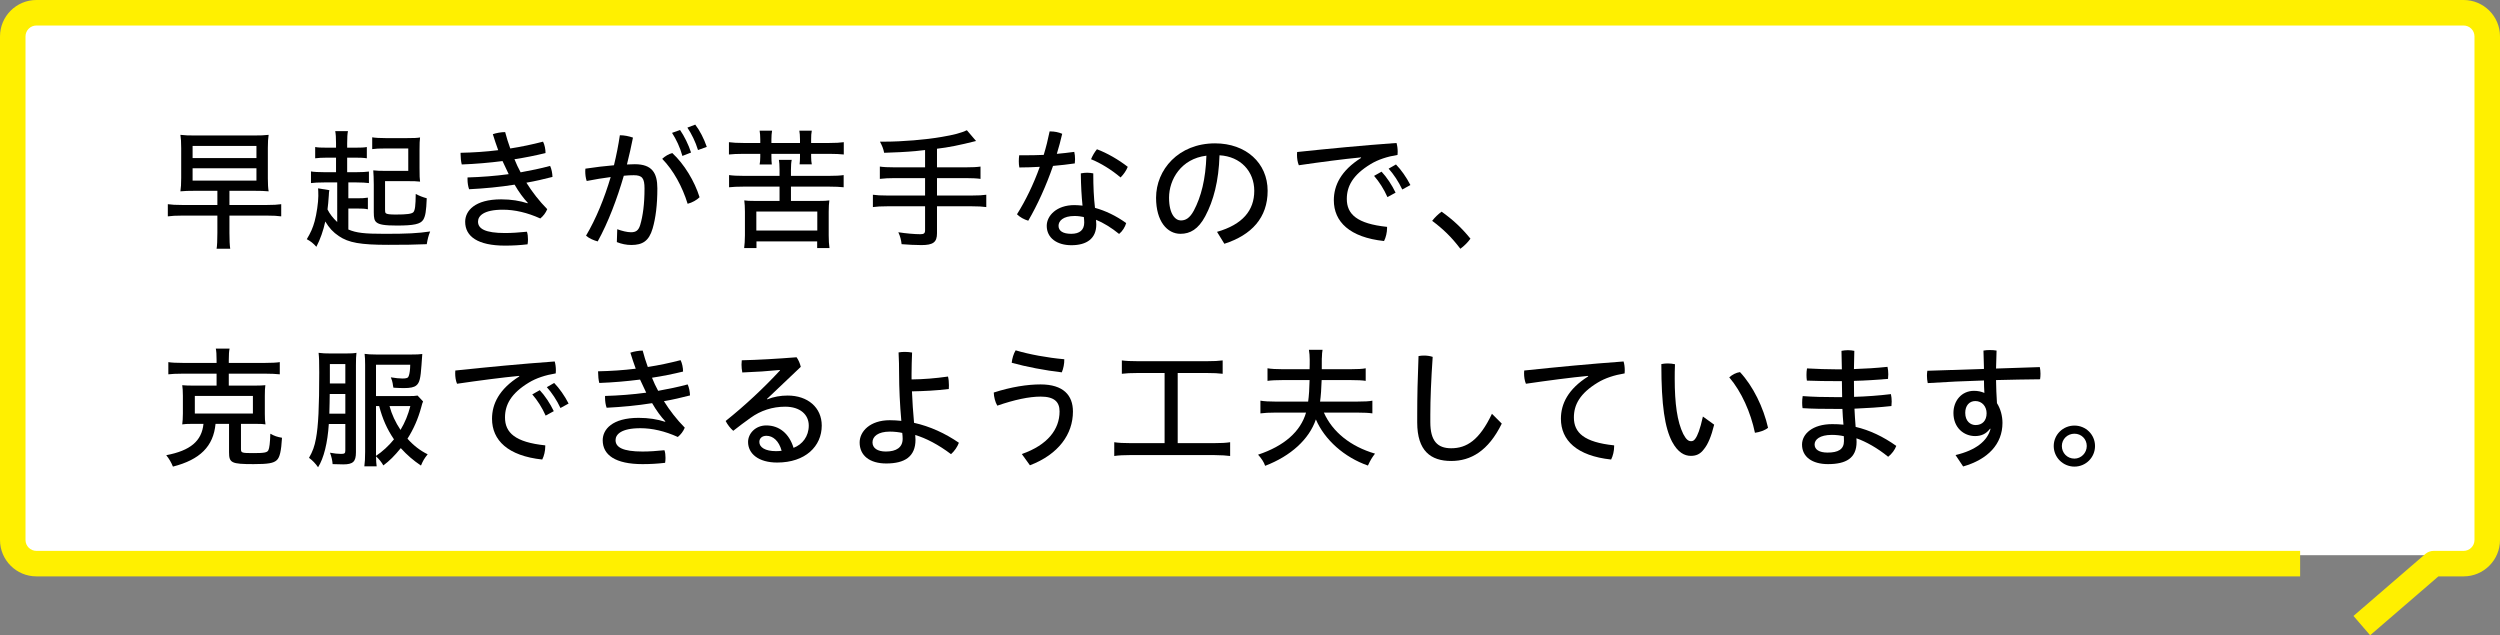
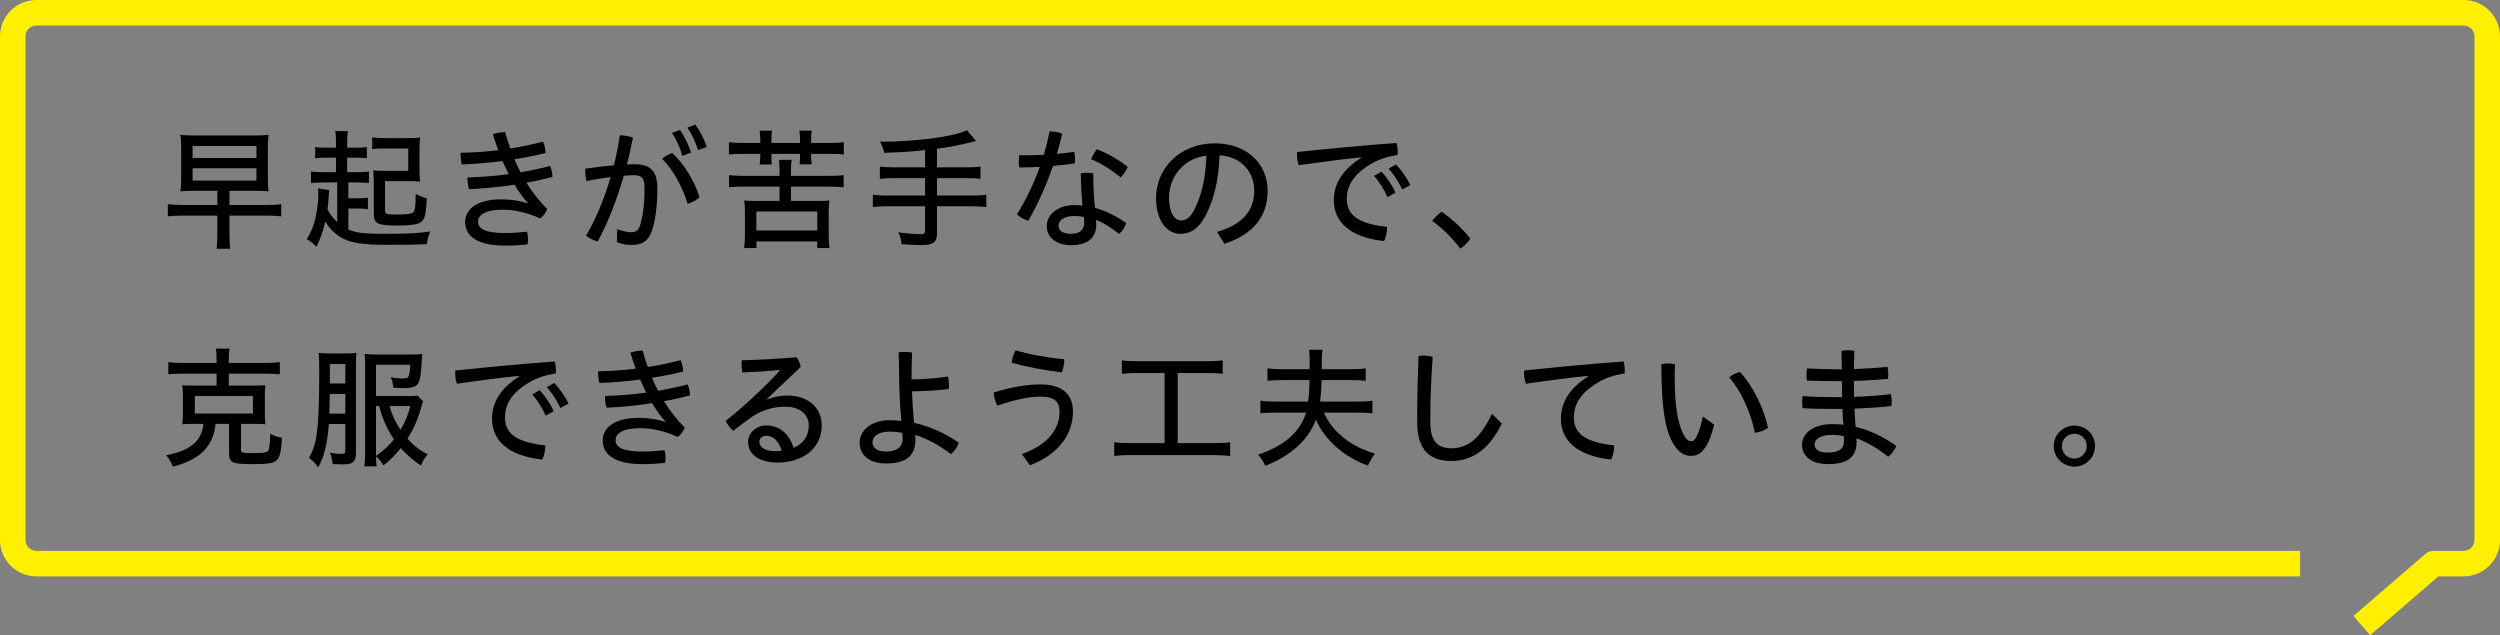
<svg xmlns="http://www.w3.org/2000/svg" version="1.1" id="レイヤー_1" x="0px" y="0px" width="704px" height="178.89px" viewBox="0 0 704 178.89" style="enable-background:new 0 0 704 178.89;" xml:space="preserve">
  <rect x="0" y="0" width="704" height="178.89" fill="#808080" stroke="none" />
  <style type="text/css">
	.st0{fill:#FFFFFF;}
	.st1{fill:#FFF000;}
</style>
  <g>
-     <path class="st0" d="M692.364,156.341H10.294c-4.109,0-7.439-3.331-7.439-7.439V10.637   c0-4.109,3.331-7.439,7.439-7.439h682.07c4.109,0,7.439,3.331,7.439,7.439   v138.265C699.803,153.01,696.473,156.341,692.364,156.341z" />
    <path class="st1" d="M667.432,178.89l-4.691-5.44l20.236-17.454   c0.651-0.563,1.484-0.871,2.345-0.871h8.432c1.688,0,3.062-1.374,3.062-3.062   V10.245c0-1.688-1.374-3.062-3.062-3.062H10.247c-1.688,0-3.064,1.374-3.064,3.062   V152.063c0,1.688,1.376,3.062,3.064,3.062h637.47v7.183H10.247   C4.597,162.308,0,157.713,0,152.063V10.245C0,4.595,4.597,0,10.247,0h683.508   C699.405,0,704,4.595,704,10.245V152.063c0,5.65-4.595,10.245-10.245,10.245h-7.098   L667.432,178.89z" />
    <g>
      <g>
        <path d="M54.975,53.731c-1.847,0-3.064,0.038-4.172,0.148     c0.148-1.106,0.222-1.917,0.222-3.762v-8.384c0-1.881-0.074-2.656-0.222-3.762     c1.366,0.148,2.141,0.184,4.172,0.184h16.354c2.105,0,2.954-0.036,4.32-0.184     c-0.148,0.959-0.222,2.065-0.222,3.689v8.605c0,1.512,0.074,2.764,0.222,3.613     c-1.182-0.11-2.363-0.148-4.172-0.148h-6.866v3.994h10.411     c1.919,0,3.175-0.076,4.17-0.224v3.429c-1.07-0.146-2.215-0.22-4.17-0.22     H64.611v4.873c0,1.957,0.074,3.581,0.22,4.467h-3.84     c0.148-0.701,0.222-2.474,0.222-4.467V60.709H51.429     c-1.883,0-3.101,0.074-4.17,0.22v-3.429c0.995,0.148,2.251,0.224,4.17,0.224     h9.784v-3.994H54.975z M54.236,44.505h17.98v-3.401H54.236V44.505z M54.236,50.857     h17.98v-3.475H54.236V50.857z" />
        <path d="M94.957,51.371h-3.619c-1.771,0-2.99,0.072-3.766,0.184v-3.285     c0.665,0.146,2.179,0.22,3.804,0.22h3.249v-4.098h-2.4     c-1.55,0-2.622,0.074-3.471,0.184v-3.175c0.813,0.148,1.624,0.186,3.433,0.186     h2.438v-1.258c0-1.586-0.074-2.62-0.222-3.395h3.581     c-0.148,0.739-0.222,1.735-0.222,3.395v1.258h2.179     c1.698,0,2.622-0.038,3.359-0.186v3.175c-0.923-0.148-1.919-0.184-3.359-0.184     h-2.179v4.098h2.512c1.624,0,2.88-0.074,3.617-0.184v3.249     c-0.811-0.112-1.993-0.184-3.507-0.184h-2.289v4.467h2.474     c1.366,0,2.105-0.036,3.028-0.184v3.285c-0.849-0.184-1.588-0.22-3.064-0.22     h-2.438v5.907c2.253,0.959,4.505,1.218,10.227,1.218     c6.423,0,9.266-0.146,12.811-0.663c-0.517,1.328-0.665,1.919-0.959,3.581     c-3.655,0.146-6.093,0.184-10.818,0.184c-7.864,0-11.186-0.593-13.954-2.476     c-1.588-1.07-2.696-2.251-3.804-4.098c-0.517,2.476-1.44,5.095-2.51,7.126     c-0.885-0.997-1.588-1.55-2.696-2.141c1.108-1.845,1.698-3.175,2.215-5.057     c0.555-2.031,1.034-5.316,1.034-7.126c0-1.07-0.036-1.809-0.072-2.141     l3.175,0.519c-0.112,0.553-0.112,0.701-0.148,1.438     c-0.148,2.141-0.184,2.436-0.369,3.988c0.627,1.256,1.512,2.4,2.732,3.543     V51.371z M118.141,47.309c0,2.251,0.036,3.028,0.148,3.84     c-0.849-0.11-1.737-0.146-4.024-0.146h-5.835v8.048     c0,0.589,0.038,0.811,0.222,0.997c0.258,0.256,1.108,0.369,2.732,0.369     c3.211,0,4.541-0.184,5.021-0.665c0.479-0.553,0.627-1.847,0.663-5.132     c1.072,0.553,1.921,0.885,3.103,1.218c-0.148,3.655-0.371,5.021-0.997,6.055     c-0.775,1.218-2.622,1.624-7.421,1.624c-3.433,0-4.983-0.258-5.758-0.923     c-0.555-0.479-0.739-1.18-0.739-2.806v-7.789c0-1.55-0.074-3.101-0.148-4.024     c0.961,0.112,1.883,0.148,3.619,0.148h6.239V41.809h-6.572     c-1.735,0-2.474,0.036-3.581,0.184v-3.323c0.849,0.148,2.215,0.222,3.802,0.222     h5.945c1.957,0,2.916-0.036,3.729-0.184c-0.112,0.849-0.148,1.698-0.148,3.543     V47.309z" />
        <path d="M148.636,57.13c-1.256-1.328-2.51-3.026-3.727-5.132     c-4.136,0.665-8.454,1.072-12.811,1.292c-0.296-0.811-0.445-1.847-0.445-2.768     c0-0.184,0-0.369,0-0.553c3.84-0.112,7.791-0.409,11.593-0.925     c-0.591-1.254-1.182-2.472-1.735-3.689c-3.729,0.479-7.531,0.811-11.483,0.957     c-0.22-0.849-0.33-1.991-0.33-2.916c0-0.11,0-0.256,0-0.369     c3.543-0.072,7.086-0.296,10.596-0.737c-0.555-1.514-1.036-2.954-1.514-4.505     c0.959-0.332,2.361-0.591,3.469-0.591c0.407,1.586,0.887,3.064,1.44,4.615     c3.139-0.481,6.239-1.146,9.23-1.919c0.443,0.849,0.701,2.139,0.701,3.211     c-2.878,0.701-5.794,1.292-8.749,1.737c0.517,1.254,1.072,2.508,1.735,3.689     c2.844-0.517,5.576-1.07,8.308-1.807c0.405,0.885,0.627,2.029,0.663,3.101     c-2.436,0.627-4.799,1.182-7.347,1.622c1.662,2.66,3.619,5.17,5.871,7.459     c-0.443,1.07-1.108,1.919-1.957,2.62c-3.655-1.66-7.235-2.472-10.521-2.472     c-5.464,0-7.014,1.771-7.014,3.359c0,1.993,1.993,3.211,7.605,3.211     c1.919,0,3.988-0.146,6.165-0.369c0.222,0.629,0.296,1.402,0.296,2.179     c0,0.481-0.038,0.959-0.112,1.366c-2.177,0.256-4.172,0.369-6.349,0.369     c-7.679,0-11.222-2.584-11.222-6.718c0-3.064,2.694-6.313,10.115-6.313     c2.88,0,5.28,0.405,7.457,1.106L148.636,57.13z" />
        <path d="M173.815,64.551c1.328,0.481,2.768,0.849,3.876,0.849     c1.366,0,2.105-0.481,2.584-2.031c0.775-2.584,1.22-5.981,1.22-10.263     c0-2.916-0.629-3.766-3.028-3.766c-0.811,0-1.735,0.036-2.806,0.148     c-1.883,6.498-4.392,13.143-7.347,18.495c-1.108-0.294-2.436-0.849-3.285-1.624     c2.806-4.725,5.168-10.521,6.94-16.502c-2.141,0.258-4.43,0.665-6.756,1.108     c-0.294-0.849-0.407-1.845-0.407-2.77c0-0.256,0-0.479,0.038-0.701     c2.842-0.441,5.538-0.737,8.048-0.959c0.701-2.878,1.256-5.722,1.66-8.454     c1.22,0,2.512,0.26,3.693,0.665c-0.481,2.4-1.034,4.947-1.698,7.567     c0.775-0.036,1.512-0.072,2.215-0.072c4.835,0,6.349,2.436,6.349,6.792     c0,4.725-0.481,8.382-1.33,11.299c-1.034,3.543-2.842,4.651-6.017,4.651     c-1.402,0-2.768-0.296-4.062-0.813L173.815,64.551z M189.32,43.101     c3.361,3.103,6.277,7.938,7.679,12.44c-0.775,0.777-2.067,1.514-3.359,1.847     c-1.514-4.873-3.988-9.414-7.163-12.663     C187.327,43.95,188.324,43.36,189.32,43.101z M191.499,36.604     c1.182,1.698,2.4,4.172,3.101,6.351l-2.438,0.957     c-0.663-2.436-1.735-4.651-2.916-6.498L191.499,36.604z M195.781,35.091     c1.256,1.622,2.474,3.986,3.249,6.273l-2.474,0.887     c-0.701-2.325-1.847-4.615-2.99-6.313L195.781,35.091z" />
        <path d="M214.092,39.228c0-0.959-0.074-1.773-0.184-2.438h3.507     c-0.112,0.665-0.186,1.514-0.186,2.438v1.034h8.05v-1.034     c0-0.923-0.074-1.847-0.186-2.438h3.509c-0.148,0.739-0.186,1.44-0.186,2.438     v1.034h5.059c1.735,0,3.137-0.074,4.134-0.222v3.465     c-0.885-0.108-2.438-0.184-4.134-0.184h-5.059v0.849     c0,0.813,0.074,1.59,0.186,2.107h-3.435c0.074-0.481,0.112-1.442,0.112-2.069     v-0.887h-8.05v0.887c0,0.627,0.038,1.588,0.112,2.105h-3.433     c0.11-0.479,0.184-1.254,0.184-2.105v-0.887h-4.689     c-1.735,0-3.249,0.076-4.134,0.184v-3.465c1.034,0.148,2.436,0.222,4.134,0.222     h4.689V39.228z M230.704,56.579c1.292,0,2.179-0.036,2.842-0.148     c-0.11,0.773-0.184,1.881-0.184,3.171v6.684c0,1.438,0.074,2.508,0.222,3.579     h-3.471v-1.883h-17.093v1.883h-3.469c0.11-0.701,0.22-2.325,0.22-3.579     v-6.684c0-1.254-0.074-2.321-0.184-3.171c0.665,0.112,1.514,0.148,2.842,0.148     h7.088v-4.03h-9.931c-1.847,0-3.359,0.076-4.282,0.186v-3.431     c0.997,0.148,2.363,0.224,4.282,0.224h9.931v-1.811     c0-1.258-0.074-2.071-0.184-2.698h3.617c-0.146,0.627-0.22,1.552-0.22,2.698     v1.811h10.557c1.995,0,3.361-0.076,4.284-0.224v3.431     c-0.923-0.11-2.438-0.186-4.284-0.186h-10.557v4.03H230.704z M212.984,64.923     h17.167v-5.36h-17.167V64.923z" />
        <path d="M260.5,42.252c-0.481,0.074-0.923,0.11-1.366,0.148l-1.33,0.146     c-2.325,0.222-6.055,0.409-8.823,0.481c-0.258-1.218-0.517-1.847-1.182-3.137     c0.591,0,0.997,0,1.33,0c4.909,0,11.629-0.555,16.021-1.33     c3.507-0.591,5.428-1.108,7.124-1.883l2.586,3.028     c-4.653,1.18-7.827,1.807-11.002,2.177v5.242h8.012     c1.957,0,3.249-0.072,4.244-0.22v3.469c-0.959-0.148-2.51-0.22-4.208-0.22     h-8.048v4.909h9.71c1.919,0,3.175-0.074,4.17-0.222v3.471     c-1.108-0.146-2.251-0.222-4.17-0.222h-9.71v7.607     c0,2.51-1.072,3.321-4.394,3.321c-1.624,0-3.838-0.11-5.574-0.256     c-0.146-1.258-0.369-2.143-0.923-3.361c2.105,0.332,4.579,0.553,6.203,0.553     c0.997,0,1.33-0.256,1.33-1.106v-6.758h-10.523     c-1.919,0-3.101,0.076-4.17,0.222v-3.471c0.995,0.148,2.251,0.222,4.17,0.222     h10.523v-4.909h-8.492c-1.512,0-3.137,0.072-4.244,0.22v-3.469     c0.995,0.148,2.251,0.22,4.208,0.22h8.529V42.252z" />
        <path d="M295.571,37.01c0.074,0,0.186,0,0.258,0c1.108,0,2.253,0.22,3.287,0.665     c-0.443,1.883-0.923,3.766-1.514,5.648c1.662-0.148,3.287-0.332,4.911-0.555     c0.146,0.627,0.22,1.328,0.22,2.069c0,0.405-0.036,0.811-0.074,1.18     c-1.957,0.294-4.024,0.517-6.127,0.703c-1.957,5.648-4.394,11-6.978,15.431     c-1.144-0.332-2.363-0.997-3.175-1.809c2.4-3.804,4.651-8.418,6.423-13.366     c-1.957,0.112-3.876,0.184-5.758,0.184c-0.112-0.553-0.148-1.182-0.148-1.771     c0-0.553,0.036-1.108,0.11-1.662c0.555,0,1.108,0,1.699,0     c1.698,0,3.433-0.036,5.206-0.11C294.576,41.441,295.129,39.226,295.571,37.01z      M317.133,62.816c-0.296,1.07-1.034,2.287-1.995,3.064     c-2.067-1.698-4.467-3.177-6.498-3.988c0.038,0.517,0.074,0.959,0.074,1.328     c0,3.95-2.694,5.833-7.014,5.833c-4.098,0-6.94-2.067-6.94-5.462     c0-2.842,2.768-5.835,7.789-5.835c0.775,0,1.514,0.076,2.289,0.148     c-0.258-2.548-0.443-5.464-0.481-9.081c0.591-0.112,1.182-0.184,1.773-0.184     c0.591,0,1.182,0.072,1.735,0.184c0,3.766,0.148,6.83,0.481,9.71     C311.298,59.345,314.253,60.749,317.133,62.816z M302.624,60.821     c-3.287,0-4.541,1.404-4.541,2.77c0,1.402,1.182,2.251,3.581,2.251     s3.653-1.108,3.653-3.175c0-0.443-0.036-0.959-0.11-1.55     C304.542,60.969,303.547,60.821,302.624,60.821z M317.576,46.977     c-0.369,0.961-1.144,2.143-2.031,2.992c-2.436-2.105-5.684-4.098-8.306-5.132     c0.407-0.997,0.997-1.995,1.66-2.808C311.743,43.101,314.918,44.91,317.576,46.977     z" />
        <path d="M342.716,65.288c7.201-2.067,10.485-6.017,10.485-11.553     c0-5.464-3.84-9.674-9.784-10.007c-0.22,7.275-1.697,12.811-4.024,17.169     c-1.955,3.653-4.244,4.945-6.976,4.945c-3.729,0-6.868-3.507-6.868-10.153     c0-7.864,6.277-15.32,16.614-15.32c8.675,0,14.804,5.502,14.804,13.366     c0,7.567-4.505,12.44-12.184,14.914L342.716,65.288z M329.205,55.654     c0,4.725,1.809,6.423,3.323,6.423c1.292,0,2.474-0.591,3.655-2.77     c2.067-3.912,3.323-8.821,3.543-15.467     C332.602,44.69,329.205,50.558,329.205,55.654z" />
        <path d="M383.25,44.321c-4.689,0.441-11.186,1.29-17.5,2.213     c-0.369-0.885-0.517-1.957-0.517-2.954c0-0.256,0-0.517,0.036-0.773     c9.119-0.961,18.349-1.847,27.985-2.548c0.22,0.701,0.332,1.624,0.332,2.472     c0,0.296,0,0.593-0.038,0.887c-2.916,0.479-5.5,1.328-7.567,2.586     c-5.057,3.062-6.72,6.275-6.72,9.818c0,4.282,2.842,6.978,11.335,7.864     c0,0.112,0,0.222,0,0.332c0,1.218-0.332,2.658-0.849,3.655     c-9.672-1.034-14.141-5.426-14.141-11.483c0-4.17,1.995-8.342,7.679-11.923     L383.25,44.321z M389.046,48.343c1.438,1.514,2.952,3.804,3.95,5.909     l-2.289,1.254c-0.997-2.251-2.325-4.318-3.766-5.981L389.046,48.343z      M393.106,46.312c1.44,1.478,2.954,3.619,4.062,5.796l-2.289,1.256     c-1.034-2.215-2.474-4.356-3.84-5.871L393.106,46.312z" />
        <path d="M405.957,59.603c3.101,2.215,5.574,4.467,8.122,7.605     c-0.703,0.997-1.811,2.105-2.844,2.842c-2.51-3.321-4.873-5.574-7.938-7.864     C404.036,61.228,404.96,60.342,405.957,59.603z" />
        <path d="M60.991,101.421c0-1.588-0.072-2.586-0.22-3.249h3.876     c-0.148,0.737-0.22,1.622-0.22,3.249v0.773h10.263     c1.735,0,3.211-0.072,4.098-0.22v3.433c-0.961-0.11-2.548-0.184-4.098-0.184     H64.426v3.361h7.531c1.218,0,1.993-0.038,2.768-0.112     c-0.11,0.885-0.148,1.55-0.148,2.99v5.093c0,1.22,0.038,2.105,0.186,2.954     c-0.739-0.11-1.182-0.146-2.66-0.146h-4.244v7.086     c0,1.072,0.22,1.146,3.433,1.146c3.139,0,3.95-0.148,4.282-0.813     c0.294-0.553,0.481-2.177,0.553-4.651c1.108,0.627,1.957,0.921,3.287,1.144     c-0.222,3.768-0.627,5.502-1.44,6.275c-0.923,0.887-2.474,1.146-6.572,1.146     c-6.239,0-6.904-0.332-6.904-3.361v-7.972h-3.802     c-0.591,6.313-4.356,10.079-11.998,12.034     c-0.481-1.182-1.072-2.215-1.885-3.213c6.794-1.29,10.007-3.986,10.485-8.821     h-3.397c-1.034,0-2.067,0.036-2.584,0.146c0.11-0.811,0.184-1.845,0.184-3.062     v-5.023c0-1.29-0.074-2.215-0.184-2.952c0.813,0.074,1.588,0.112,2.806,0.112     h6.866v-3.361h-9.524c-1.698,0-3.249,0.074-4.062,0.184v-3.433     c0.849,0.148,2.327,0.22,4.062,0.22h9.524V101.421z M54.864,116.447H71.218     v-4.947H54.864V116.447z" />
        <path d="M92.594,119.399c-0.332,5.28-1.402,9.634-3.026,12.182     c-0.665-0.997-1.588-1.955-2.548-2.656c1.034-1.811,1.55-3.213,1.957-5.428     c0.663-3.507,0.921-8.897,0.921-18.607c0-2.88-0.036-4.208-0.184-5.536     c0.997,0.146,2.031,0.184,3.361,0.184h4.318c1.256,0,2.289-0.038,2.99-0.184     c-0.11,0.773-0.148,1.883-0.148,3.469v24.55c0,2.622-0.811,3.397-3.581,3.397     c-0.847,0-1.993-0.038-2.99-0.074c-0.072-1.07-0.33-2.141-0.737-3.213     c1.182,0.222,2.215,0.332,3.064,0.332c1.07,0,1.254-0.148,1.254-0.997v-7.419     H92.594z M92.852,110.945c-0.036,1.108-0.036,2.177-0.036,2.51     c-0.038,2.105-0.038,2.327-0.074,3.028h4.503v-5.538H92.852z M97.245,102.526     h-4.356v5.464h4.356V102.526z M119.139,113.05     c-0.186,0.405-0.296,0.737-0.517,1.622c-0.887,3.287-2.179,6.203-3.878,8.861     c1.662,1.883,3.619,3.397,5.686,4.394c-0.997,1.254-1.292,1.771-1.883,3.175     c-2.141-1.44-3.878-2.918-5.686-4.909c-1.773,2.177-3.175,3.579-4.909,4.871     c-0.407-0.773-1.33-1.955-2.069-2.548c0.038,1.256,0.074,2.179,0.186,2.808     h-3.471c0.148-1.11,0.222-2.215,0.222-4.098v-24.516     c0-1.144-0.038-2.287-0.148-3.064c0.701,0.112,1.919,0.186,3.397,0.186h9.562     c1.624,0,2.62-0.038,3.285-0.148c-0.036,0.407-0.11,1.476-0.222,3.139     c-0.258,3.766-0.553,4.983-1.476,5.722c-0.627,0.517-1.698,0.739-3.469,0.739     c-0.813,0-1.847-0.038-2.954-0.112c-0.036-0.22-0.074-0.443-0.11-0.481     l-0.112-0.773c-0.074-0.445-0.22-0.961-0.517-1.662     c1.366,0.22,2.4,0.332,3.287,0.332c0.811,0,1.328-0.112,1.55-0.332     c0.294-0.296,0.517-1.366,0.591-2.584l0.036-0.961h-9.636v8.825h9.083     c1.328,0,2.103-0.036,2.62-0.148L119.139,113.05z M105.883,127.411     c0,0.256,0,0.369,0,0.959c1.662-1.072,3.655-2.88,5.059-4.653     c-1.957-2.88-3.213-5.72-4.172-9.378h-0.887V127.411z M109.687,114.34     c0.627,2.327,1.66,4.579,3.101,6.722c1.292-2.179,2.105-4.174,2.77-6.722     H109.687z" />
        <path d="M146.198,105.851c-4.689,0.441-11.186,1.29-17.5,2.213     c-0.369-0.885-0.517-1.957-0.517-2.954c0-0.256,0-0.517,0.036-0.773     c9.119-0.961,18.349-1.847,27.985-2.548c0.22,0.701,0.332,1.624,0.332,2.472     c0,0.296,0,0.593-0.038,0.887c-2.916,0.479-5.5,1.328-7.567,2.586     c-5.057,3.062-6.72,6.275-6.72,9.818c0,4.282,2.842,6.978,11.335,7.864     c0,0.112,0,0.222,0,0.332c0,1.218-0.332,2.658-0.849,3.655     c-9.672-1.034-14.141-5.426-14.141-11.483c0-4.17,1.995-8.342,7.679-11.923     L146.198,105.851z M151.995,109.873c1.438,1.514,2.952,3.804,3.95,5.909     l-2.289,1.254c-0.997-2.251-2.325-4.318-3.766-5.981L151.995,109.873z      M156.055,107.842c1.44,1.478,2.954,3.619,4.062,5.796l-2.289,1.256     c-1.034-2.215-2.474-4.356-3.84-5.871L156.055,107.842z" />
        <path d="M187.365,118.66c-1.256-1.328-2.51-3.026-3.727-5.132     c-4.136,0.665-8.454,1.072-12.811,1.292c-0.296-0.811-0.445-1.847-0.445-2.768     c0-0.184,0-0.369,0-0.553c3.84-0.112,7.791-0.409,11.593-0.925     c-0.591-1.254-1.182-2.472-1.735-3.689c-3.729,0.479-7.531,0.811-11.483,0.957     c-0.22-0.849-0.33-1.991-0.33-2.916c0-0.11,0-0.256,0-0.369     c3.543-0.072,7.086-0.296,10.596-0.737c-0.555-1.514-1.036-2.954-1.514-4.505     c0.959-0.332,2.361-0.591,3.469-0.591c0.407,1.586,0.887,3.064,1.44,4.615     c3.139-0.481,6.239-1.146,9.23-1.919c0.443,0.849,0.701,2.139,0.701,3.211     c-2.878,0.701-5.794,1.292-8.749,1.737c0.517,1.254,1.072,2.508,1.735,3.689     c2.844-0.517,5.576-1.07,8.308-1.807c0.405,0.885,0.627,2.029,0.663,3.101     c-2.436,0.627-4.799,1.182-7.347,1.622c1.662,2.66,3.619,5.17,5.871,7.459     c-0.443,1.07-1.108,1.919-1.957,2.62c-3.655-1.66-7.235-2.472-10.521-2.472     c-5.464,0-7.014,1.771-7.014,3.359c0,1.993,1.993,3.211,7.605,3.211     c1.919,0,3.988-0.146,6.165-0.369c0.222,0.629,0.296,1.402,0.296,2.179     c0,0.481-0.038,0.959-0.112,1.366c-2.177,0.256-4.172,0.369-6.349,0.369     c-7.679,0-11.222-2.584-11.222-6.718c0-3.064,2.694-6.313,10.115-6.313     c2.88,0,5.28,0.405,7.457,1.106L187.365,118.66z" />
        <path d="M216.047,112.457c1.809-0.737,3.804-1.07,5.76-1.07     c5.648,0,9.598,3.361,9.598,8.454c0,5.835-4.615,10.411-12.552,10.411     c-5.28,0-8.196-2.51-8.196-5.797c0-2.325,2.031-4.653,5.132-4.653     c3.691,0,6.461,2.327,7.679,6.313c2.51-0.959,4.282-3.249,4.282-6.275     c0-3.064-2.4-5.316-6.646-5.316c-3.581,0-6.94,1.108-9.746,3.139     c-1.624,1.144-3.359,2.472-4.873,3.653c-0.811-0.701-1.624-1.735-2.141-2.768     c5.464-4.356,10.78-9.342,15.322-14.251l-0.074-0.11     c-3.361,0.332-6.646,0.553-10.559,0.701c-0.148-0.775-0.22-1.514-0.22-2.215     c0-0.405,0.036-0.813,0.072-1.218c4.653-0.112,9.82-0.407,15.433-0.849     c0.553,0.775,0.959,1.735,1.182,2.696l-9.526,9.045L216.047,112.457z      M215.826,122.72c-1.256,0-1.995,0.741-1.995,1.737     c0,1.512,1.662,2.586,4.689,2.586c0.665,0,1.146-0.038,1.588-0.112     C219.334,124.124,217.671,122.72,215.826,122.72z" />
        <path d="M256.696,106.847c3.323-0.038,6.608-0.294,10.263-0.811     c0.184,0.737,0.258,1.622,0.258,2.472c0,0.332,0,0.701-0.036,1.034     c-3.545,0.445-6.942,0.593-10.375,0.665c0.112,2.954,0.332,5.945,0.591,8.861     c4.505,0.997,8.751,2.952,12.627,5.612c-0.407,1.144-1.292,2.4-2.215,3.211     c-3.507-2.658-7.124-4.541-10.079-5.39c0.038,0.445,0.074,0.961,0.074,1.33     c0,4.725-2.99,6.682-8.232,6.682c-4.689,0-7.495-2.251-7.495-5.907     c0-3.139,2.952-6.275,8.49-6.275c1.072,0,2.179,0.072,3.249,0.184     c-0.405-4.469-0.627-9.342-0.627-13.181c0-2.029-0.036-4.06-0.148-6.091     c0.591-0.112,1.218-0.148,1.809-0.148c0.703,0,1.366,0.074,1.995,0.184     c-0.074,2.031-0.148,4.026-0.148,6.093V106.847z M250.605,121.54     c-3.361,0-4.911,1.366-4.911,3.026c0,1.626,1.404,2.584,3.766,2.584     c2.99,0,4.727-1.182,4.727-3.581c0-0.369-0.038-1.142-0.112-1.66     C253.299,121.724,251.933,121.54,250.605,121.54z" />
        <path d="M287.744,127.853c7.309-2.548,10.632-6.978,10.632-12     c0-2.732-1.55-4.17-5.316-4.17c-3.287,0-7.385,0.885-12.22,2.548     c-0.591-0.997-0.959-2.438-0.997-3.693c4.911-1.586,9.452-2.287,13.179-2.287     c6.425,0,9.119,3.062,9.119,7.641c0,6.349-4.024,12.036-12.11,15.136     L287.744,127.853z M299.705,101.16c0.036,1.218-0.258,2.66-0.703,3.693     c-4.577-0.517-10.151-1.588-14.103-2.696c0.112-1.182,0.517-2.548,1.108-3.507     C289.811,99.794,295.016,100.756,299.705,101.16z" />
        <path d="M320.38,105.038c-2.103,0-3.211,0.072-4.467,0.22v-3.766     c1.034,0.148,2.474,0.222,4.505,0.222h19.418c1.957,0,3.397-0.074,4.467-0.222     v3.766c-1.292-0.148-2.361-0.22-4.467-0.22h-8.196v19.751h10.153     c2.067,0,3.433-0.074,4.615-0.258v3.876c-1.034-0.146-2.325-0.222-4.615-0.258     h-23.406c-1.921,0-3.359,0.074-4.615,0.258v-3.876     c1.256,0.184,2.548,0.258,4.651,0.258h9.526v-19.751H320.38z" />
        <path d="M372.802,116.186c2.438,5.464,7.495,9.526,14.399,11.557     c-0.885,1.182-1.256,1.771-1.993,3.359c-6.646-2.325-12.184-7.237-14.657-12.997     c-1.883,5.576-7.05,10.301-14.287,13.071c-0.332-1.034-1.072-2.143-1.993-3.139     c7.347-2.438,11.962-6.498,13.512-11.851h-8.639     c-1.737,0-3.028,0.074-4.21,0.222v-3.581c1.108,0.184,2.474,0.258,4.21,0.258     h9.23c0.22-1.514,0.369-3.766,0.405-6.055h-7.605     c-1.66,0-3.285,0.074-4.244,0.222v-3.545c0.995,0.184,2.548,0.26,4.208,0.26     h7.641c0.038-0.703,0.038-1.847,0.038-2.624c0-1.106-0.074-1.845-0.222-2.84     h3.84c-0.11,0.663-0.184,1.254-0.184,2.067     c-0.036,0.22-0.036,0.441-0.036,1.698v1.698h8.084     c1.995,0,3.433-0.076,4.282-0.26v3.545c-0.885-0.148-2.251-0.222-4.244-0.222     h-8.16c-0.074,2.325-0.22,4.469-0.443,6.055h10.411     c2.031,0,3.469-0.074,4.318-0.258v3.581c-0.995-0.148-2.325-0.222-4.282-0.222     H372.802z" />
        <path d="M399.089,116.631c0-4.727,0.11-10.007,0.369-16.356     c0.517-0.11,1.034-0.148,1.55-0.148c0.813,0,1.662,0.112,2.438,0.369     c-0.443,6.461-0.665,11.925-0.665,16.282v2.105c0,5.316,2.031,7.347,5.871,7.347     c4.318,0,7.938-2.215,11.481-9.71l2.768,2.768     c-3.802,7.755-8.749,10.523-14.249,10.523c-5.76,0-9.562-2.844-9.562-10.856     V116.631z" />
        <path d="M447.194,105.851c-4.689,0.441-11.186,1.29-17.498,2.213     c-0.371-0.885-0.519-1.957-0.519-2.954c0-0.256,0-0.517,0.038-0.773     c9.119-0.961,18.349-1.847,27.983-2.548c0.222,0.701,0.332,1.624,0.332,2.472     c0,0.296,0,0.593-0.036,0.887c-2.916,0.479-5.502,1.328-7.569,2.586     c-5.057,3.062-6.718,6.275-6.718,9.818c0,4.282,2.842,6.978,11.333,7.864     c0,0.112,0,0.222,0,0.332c0,1.218-0.332,2.658-0.849,3.655     c-9.672-1.034-14.139-5.426-14.139-11.483c0-4.17,1.993-8.342,7.679-11.923     L447.194,105.851z" />
        <path d="M482.71,119.583c-0.811,3.323-1.773,5.574-2.88,6.904     c-1.07,1.44-2.215,1.883-3.691,1.883c-1.735,0-3.617-0.887-5.28-3.988     c-2.029-3.914-3.026-10.115-3.026-21.856c0.553-0.11,1.144-0.184,1.735-0.184     c0.703,0,1.44,0.074,2.105,0.222c-0.074,1.588-0.074,2.954-0.074,4.06     c0,7.052,0.701,12.11,2.4,15.579c0.849,1.626,1.476,2.031,2.215,2.031     c0.407,0,0.775-0.11,1.182-0.701c0.627-0.849,1.328-2.548,2.141-6.239     L482.71,119.583z M489.982,104.78c3.691,3.95,6.61,9.969,7.902,15.689     c-0.923,0.739-2.363,1.218-3.693,1.404c-1.18-5.686-3.766-11.555-7.235-15.617     C487.805,105.519,488.875,104.926,489.982,104.78z" />
-         <path d="M518.67,104.004c-0.036-1.698-0.074-3.471-0.11-5.206     c0.591-0.11,1.182-0.186,1.809-0.186c0.627,0,1.256,0.076,1.809,0.186     c-0.036,1.696-0.074,3.433-0.11,5.132c3.249-0.11,6.349-0.294,9.45-0.627     c0.148,0.627,0.222,1.366,0.222,2.103c0,0.445-0.036,0.885-0.074,1.292     c-3.139,0.258-6.349,0.481-9.598,0.555c0,1.55,0.036,3.137,0.036,4.503     c3.545-0.11,7.088-0.369,10.375-0.773c0.146,0.625,0.22,1.402,0.22,2.103     c0,0.443-0.036,0.885-0.074,1.254c-3.285,0.371-6.902,0.593-10.409,0.741     c0.072,1.55,0.184,3.395,0.331,5.132c3.952,0.921,7.753,2.732,11.445,5.352     c-0.405,1.108-1.254,2.251-2.287,3.064c-2.99-2.436-6.203-4.246-8.935-5.206     c0,0.407,0.038,0.739,0.038,1.034c0,4.577-2.99,6.239-8.05,6.239     c-4.431,0-7.309-2.031-7.309-5.5c0-2.954,2.916-5.76,8.49-5.76     c1.072,0,2.141,0.036,3.175,0.148c-0.146-1.478-0.22-2.99-0.294-4.43h-1.476     c-3.878,0-7.052-0.036-9.746-0.22c-0.074-0.481-0.112-0.961-0.112-1.514     c0-0.629,0.038-1.294,0.148-1.883c2.954,0.22,5.907,0.296,9.598,0.296h1.514     c-0.036-1.442-0.074-2.844-0.074-4.507h-1.256     c-3.026,0-5.907-0.036-8.601-0.146c-0.074-0.481-0.112-1.034-0.112-1.588     c0-0.627,0.038-1.292,0.148-1.847c2.806,0.148,5.722,0.26,8.454,0.26H518.67     z M515.864,122.464c-3.433,0-4.873,1.328-4.873,2.694     c0,1.44,1.292,2.289,3.655,2.289c2.954,0,4.615-0.885,4.615-3.249     c0-0.332,0-0.775-0.036-1.366C518.302,122.612,517.046,122.464,515.864,122.464z" />
-         <path d="M560.387,120.729c-1.07,1.438-2.436,2.067-4.208,2.067     c-3.139,0-6.091-2.327-6.091-6.498c0-3.433,2.287-6.241,5.794-6.241     c1.108,0,2.069,0.222,2.918,0.593c-0.074-1.182-0.112-2.438-0.112-3.509     c-5.278,0.148-10.632,0.407-15.837,0.739c-0.148-0.663-0.222-1.404-0.222-2.105     c0-0.479,0.038-0.921,0.112-1.366c5.168-0.184,10.557-0.369,15.947-0.517     c-0.036-1.698-0.074-3.433-0.146-5.168c0.553-0.112,1.18-0.148,1.809-0.148     c0.665,0,1.292,0.036,1.883,0.148c-0.074,1.662-0.112,3.397-0.148,5.057     c4.172-0.146,8.306-0.258,12.33-0.407c0.112,0.593,0.184,1.218,0.184,1.883     c0,0.517-0.036,1.072-0.11,1.55c-3.986,0.038-8.158,0.112-12.404,0.222     c0.036,2.177,0.11,4.32,0.258,6.498c0.997,1.588,1.55,3.543,1.55,5.574     c0,5.945-4.098,10.263-11.074,12.258l-2.141-3.213     c5.758-1.366,8.971-3.986,9.856-7.383L560.387,120.729z M553.411,116.26     c0,2.363,1.476,3.435,2.916,3.435c1.919,0,3.101-1.258,3.101-3.325     c0-1.883-1.256-3.433-3.175-3.433C554.517,112.938,553.411,114.268,553.411,116.26     z" />
+         <path d="M518.67,104.004c-0.036-1.698-0.074-3.471-0.11-5.206     c0.591-0.11,1.182-0.186,1.809-0.186c0.627,0,1.256,0.076,1.809,0.186     c-0.036,1.696-0.074,3.433-0.11,5.132c3.249-0.11,6.349-0.294,9.45-0.627     c0.148,0.627,0.222,1.366,0.222,2.103c0,0.445-0.036,0.885-0.074,1.292     c-3.139,0.258-6.349,0.481-9.598,0.555c0,1.55,0.036,3.137,0.036,4.503     c3.545-0.11,7.088-0.369,10.375-0.773c0.146,0.625,0.22,1.402,0.22,2.103     c0,0.443-0.036,0.885-0.074,1.254c-3.285,0.371-6.902,0.593-10.409,0.741     c0.072,1.55,0.184,3.395,0.331,5.132c3.952,0.921,7.753,2.732,11.445,5.352     c-0.405,1.108-1.254,2.251-2.287,3.064c-2.99-2.436-6.203-4.246-8.935-5.206     c0,0.407,0.038,0.739,0.038,1.034c0,4.577-2.99,6.239-8.05,6.239     c-4.431,0-7.309-2.031-7.309-5.5c0-2.954,2.916-5.76,8.49-5.76     c1.072,0,2.141,0.036,3.175,0.148c-0.146-1.478-0.22-2.99-0.294-4.43h-1.476     c-3.878,0-7.052-0.036-9.746-0.22c-0.074-0.481-0.112-0.961-0.112-1.514     c0-0.629,0.038-1.294,0.148-1.883c2.954,0.22,5.907,0.296,9.598,0.296h1.514     c-0.036-1.442-0.074-2.844-0.074-4.507h-1.256     c-3.026,0-5.907-0.036-8.601-0.146c-0.074-0.481-0.112-1.034-0.112-1.588     c0-0.627,0.038-1.292,0.148-1.847c2.806,0.148,5.722,0.26,8.454,0.26z M515.864,122.464c-3.433,0-4.873,1.328-4.873,2.694     c0,1.44,1.292,2.289,3.655,2.289c2.954,0,4.615-0.885,4.615-3.249     c0-0.332,0-0.775-0.036-1.366C518.302,122.612,517.046,122.464,515.864,122.464z" />
        <path d="M589.959,125.6c0,3.213-2.586,5.797-5.796,5.797     c-3.213,0-5.833-2.584-5.833-5.797c0-3.211,2.62-5.758,5.833-5.758     C587.373,119.842,589.959,122.389,589.959,125.6z M580.617,125.6     c0,1.959,1.514,3.545,3.545,3.545c1.883,0,3.469-1.586,3.469-3.545     c0-1.955-1.512-3.469-3.469-3.469C582.205,122.131,580.617,123.645,580.617,125.6z" />
      </g>
    </g>
  </g>
</svg>